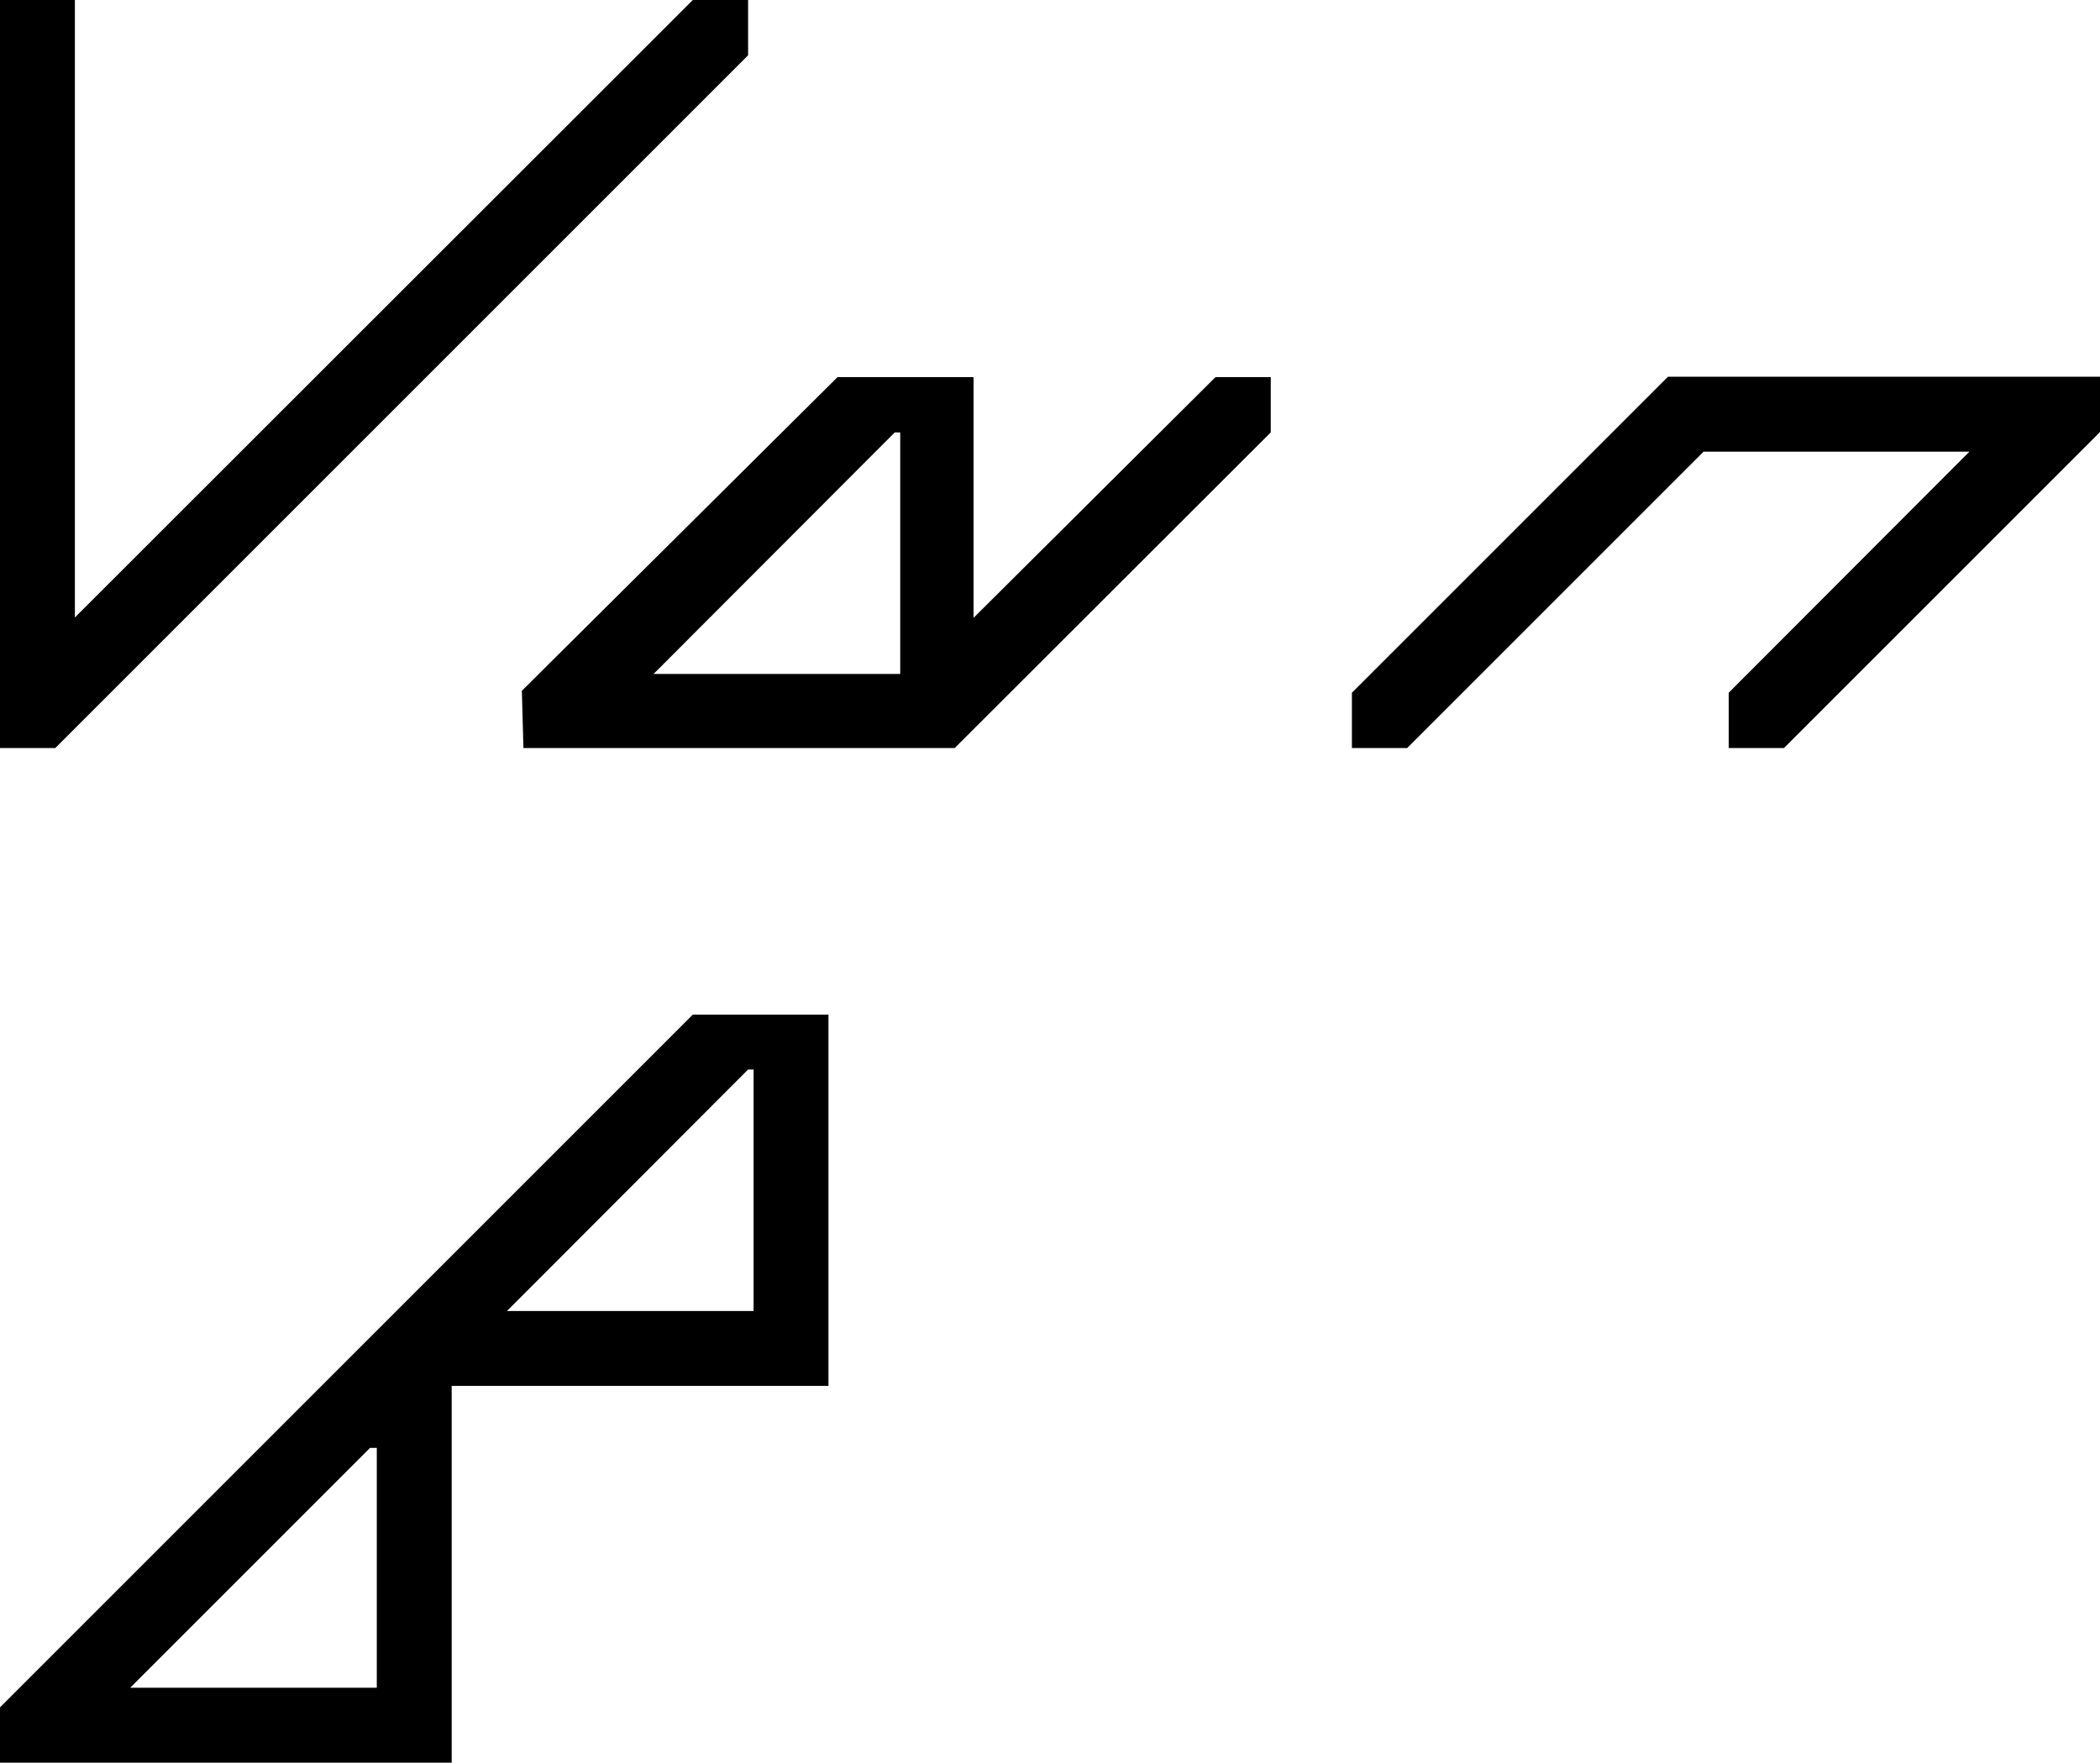
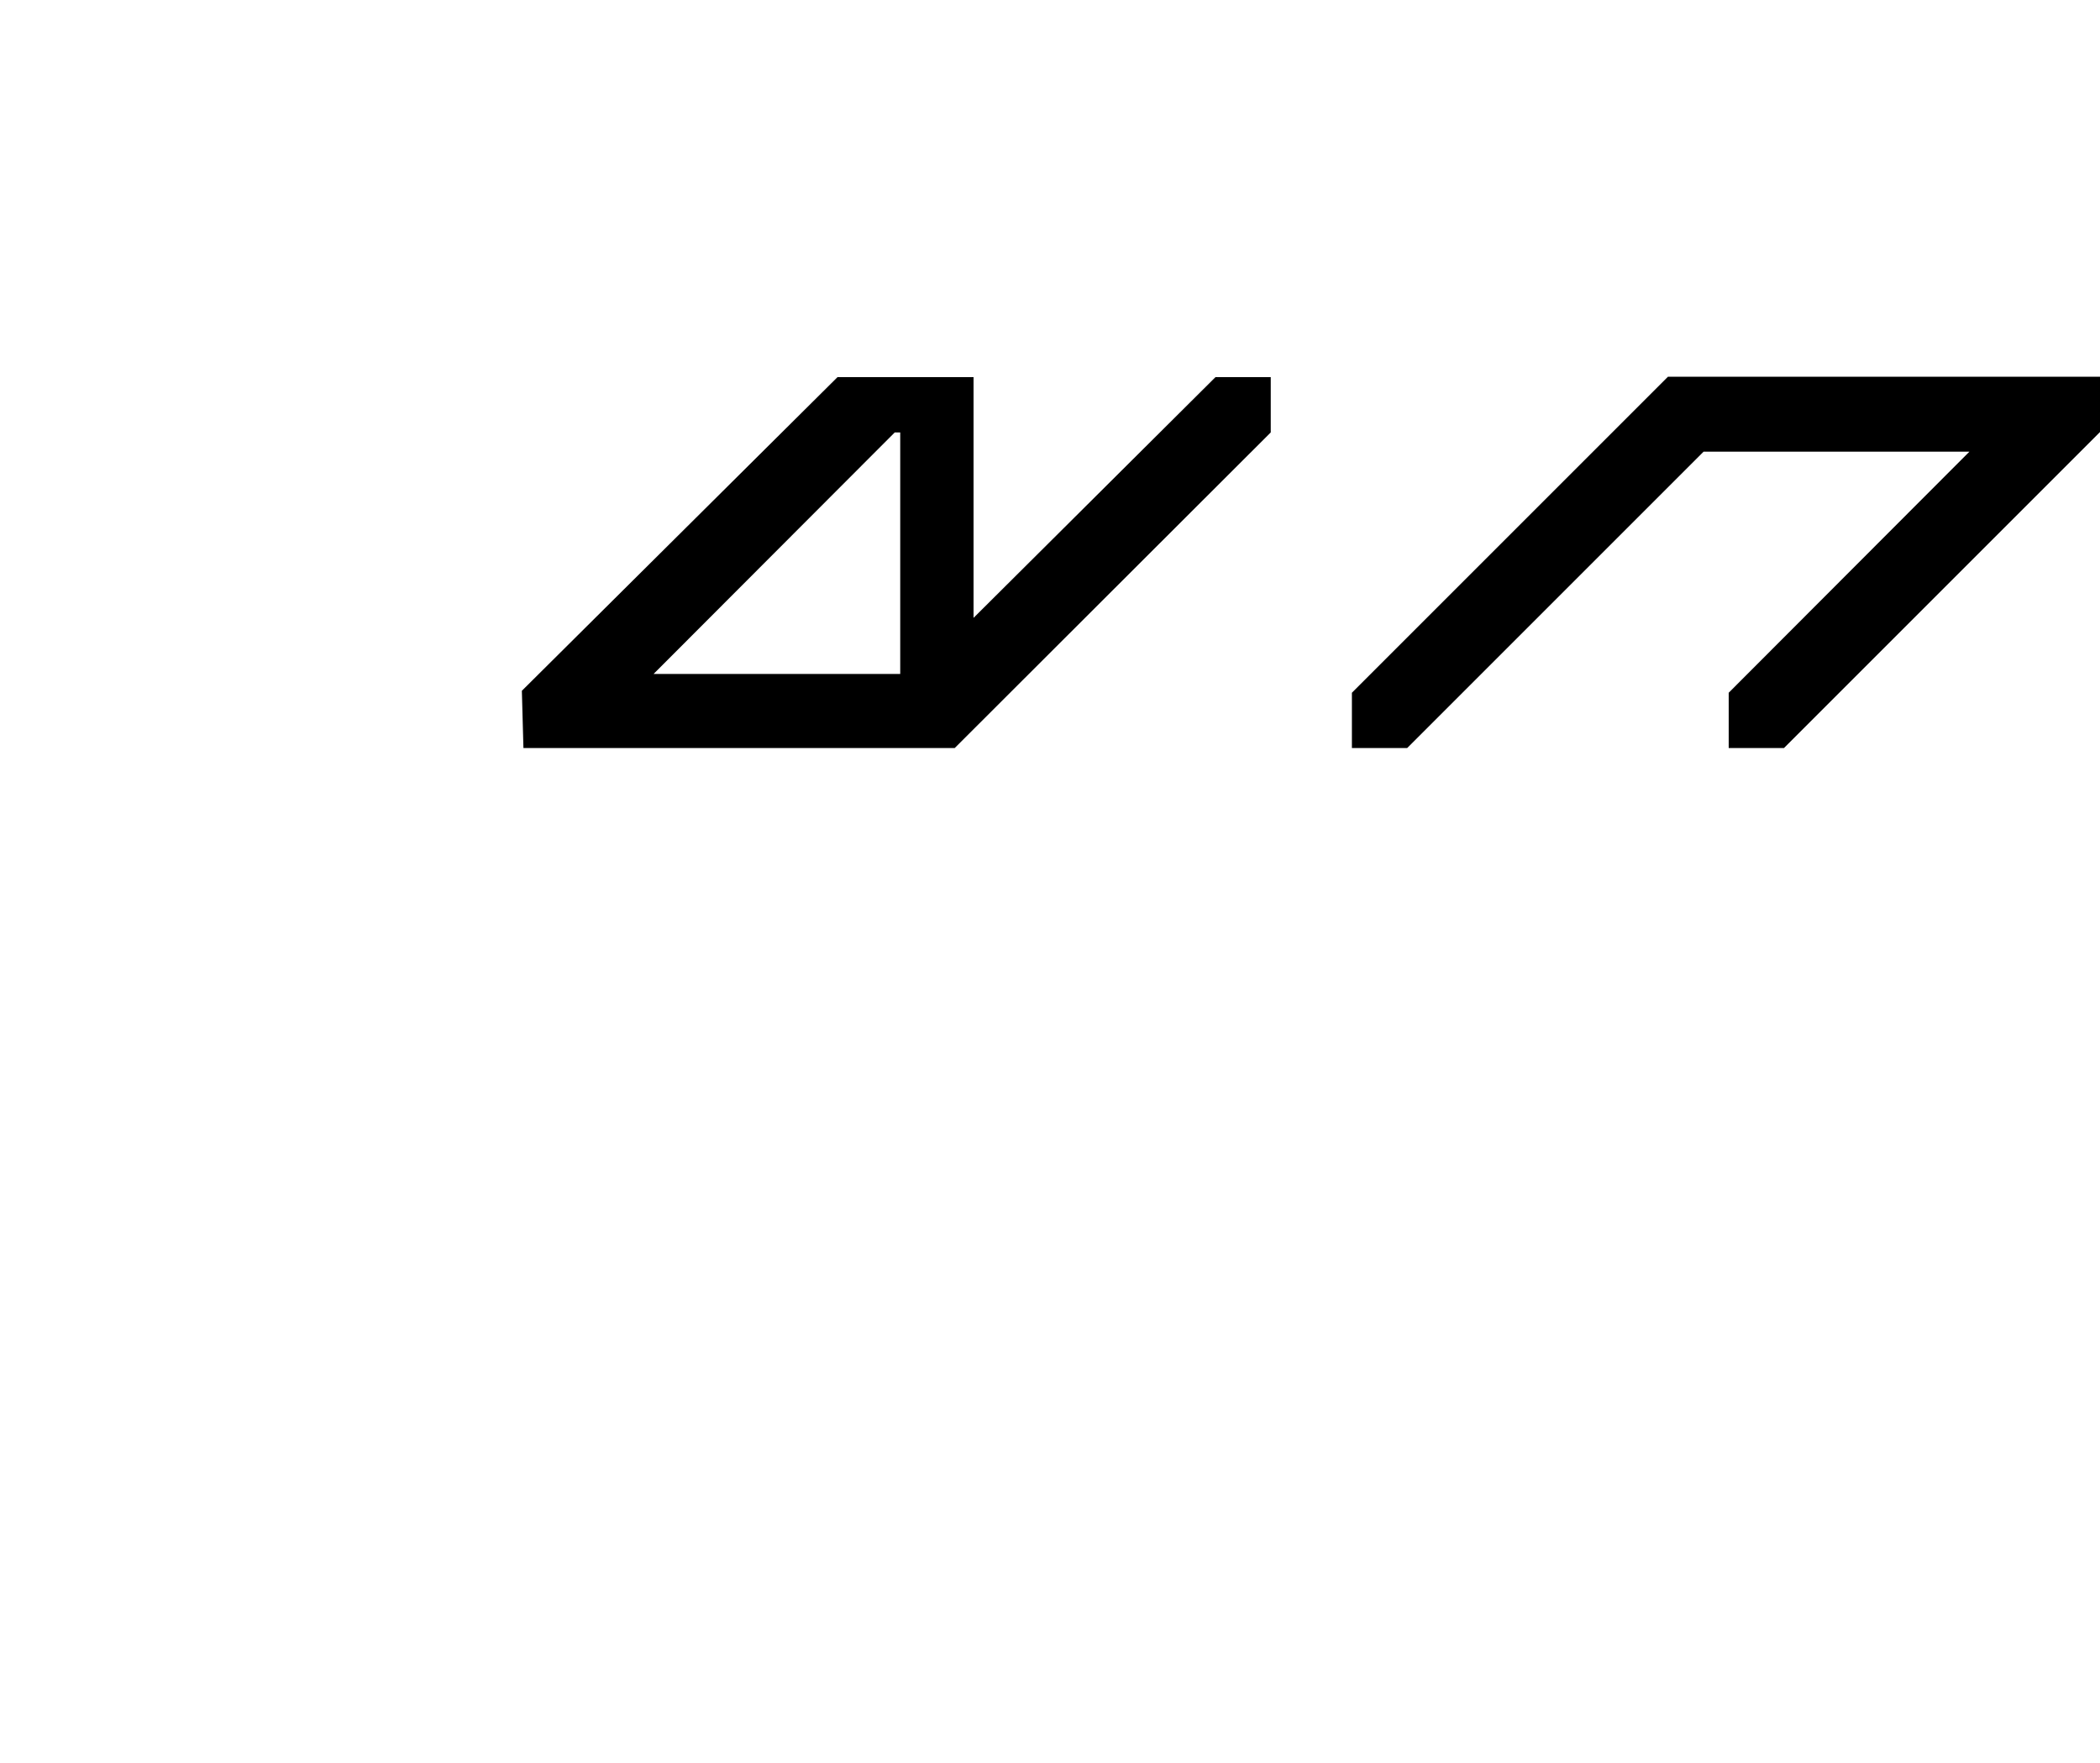
<svg xmlns="http://www.w3.org/2000/svg" id="VAN_B" data-name="VAN B" viewBox="0 0 53.56 44.96">
  <polygon points="42.54 9.61 34.48 17.67 34.48 19.08 35.89 19.08 43.45 11.52 50.23 11.52 44.09 17.67 44.09 19.08 45.5 19.08 53.56 11.02 53.56 9.61 42.54 9.61" />
-   <path d="M694.3,512.39v-9.47h-3.46l-17.67,17.67V522h11.52v-9.61Zm-17.81,7.7,6.12-6.12h.17v6.12Zm15.76-15.77h.14v6.16H686.1Z" transform="translate(-673.17 -477.04)" />
-   <polygon points="19.08 1.41 19.08 0 17.67 0 1.91 15.75 1.91 0 0 0 0 19.08 1.41 19.08 19.08 1.41" />
  <path d="M686.52,496.12h11l8.06-8.05v-1.41h-1.41L698,492.8v-6.14h-3.47l-8.05,8Zm9.47-8.05v0h.14v6.16h-6.29Z" transform="translate(-673.17 -477.04)" />
</svg>